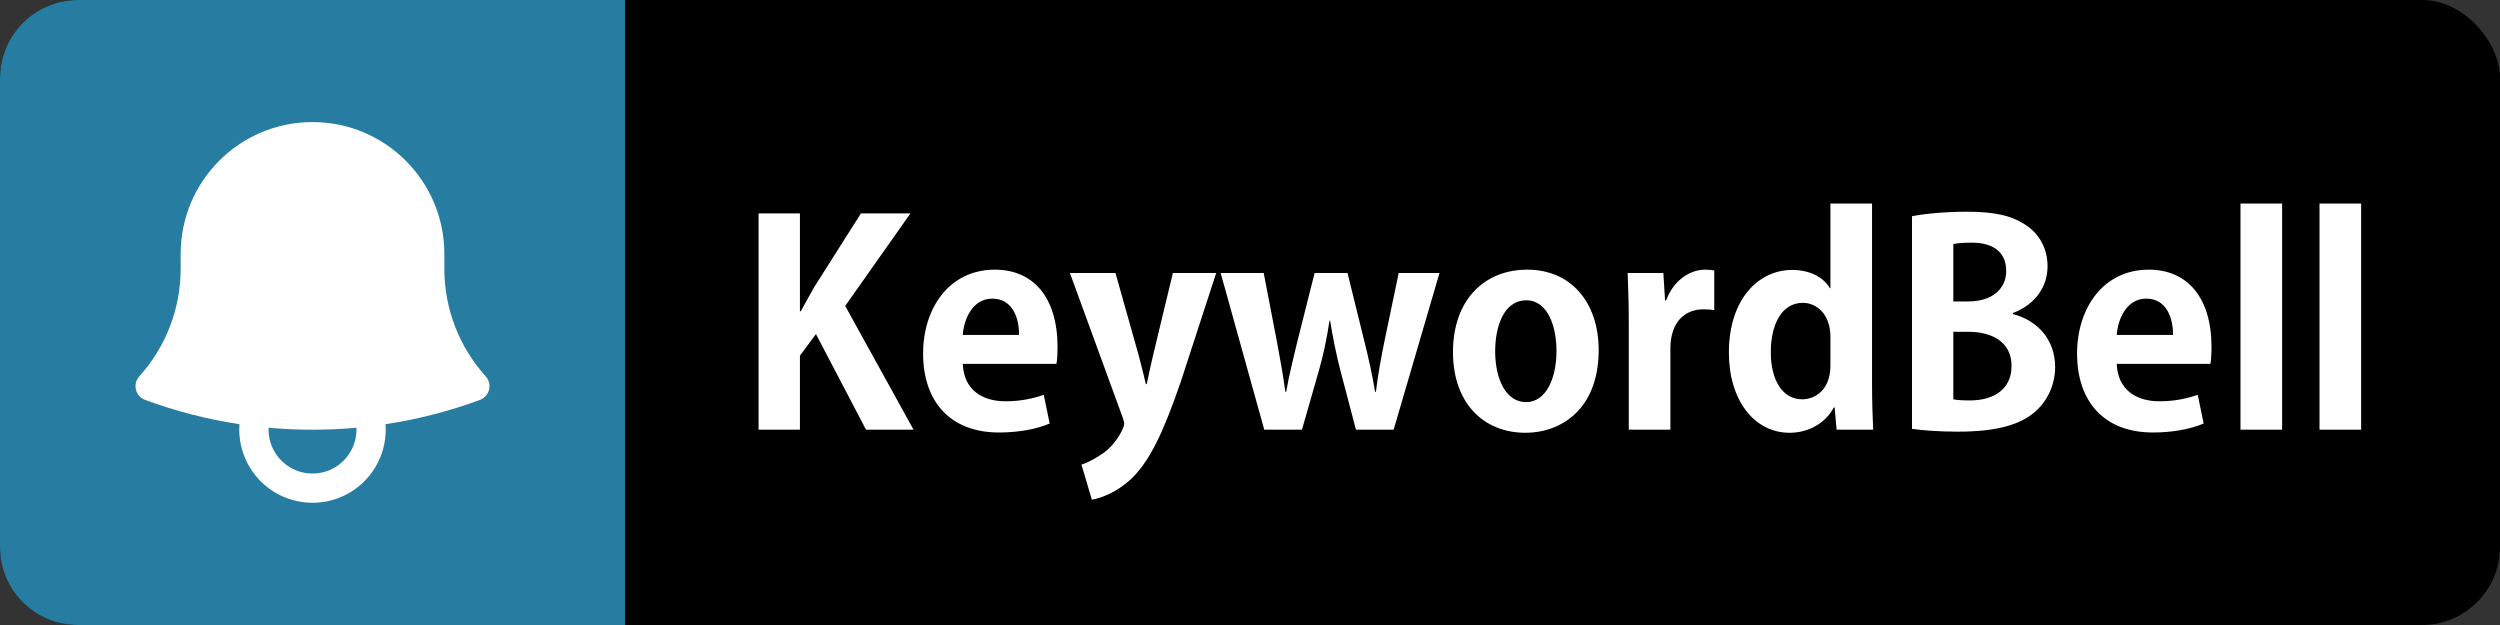
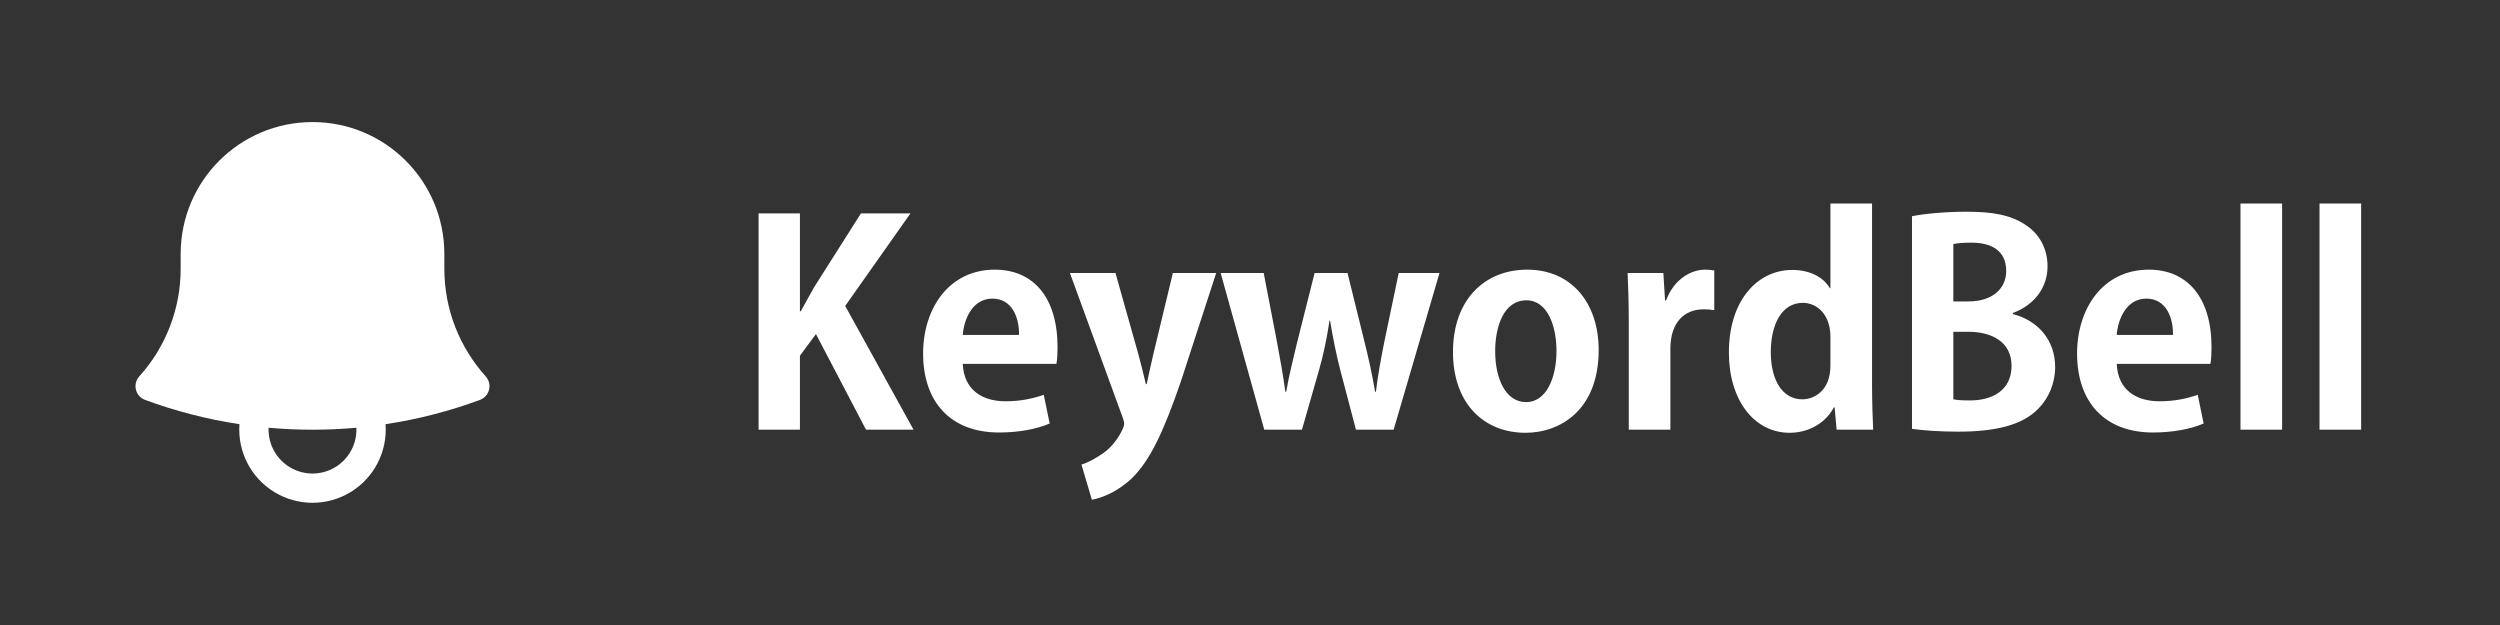
<svg xmlns="http://www.w3.org/2000/svg" width="320px" height="80px" viewBox="0 0 320 80" version="1.1">
  <rect x="0" y="0" width="320" height="80" fill="#333333" stroke="none" />
  <title>keywordbell-l-b</title>
  <desc>Created with Sketch.</desc>
  <defs />
  <g id="keywordbell" stroke="none" stroke-width="1" fill="none" fill-rule="evenodd">
    <g id="keywordbell-l-b">
-       <rect id="Rectangle" fill="#000000" fill-rule="nonzero" x="0" y="0" width="320" height="80" rx="10" />
      <path d="M116.538,27.316 L108.186,39.16 L116.934,55 L110.85,55 L104.442,42.76 L102.39,45.532 L102.39,55 L97.098,55 L97.098,27.316 L102.39,27.316 L102.39,39.844 L102.498,39.844 C103.074,38.764 103.686,37.72 104.262,36.676 L110.202,27.316 L116.538,27.316 Z M135.222,46.576 L123.234,46.576 C123.378,49.996 125.826,51.364 128.706,51.364 C130.686,51.364 132.234,51.004 133.602,50.536 L134.358,54.208 C132.702,54.928 130.362,55.36 127.878,55.36 C121.686,55.36 118.158,51.472 118.158,45.244 C118.158,39.484 121.47,34.516 127.338,34.516 C132.198,34.516 135.366,37.972 135.366,44.452 C135.366,45.244 135.33,46 135.222,46.576 Z M123.234,42.868 L130.434,42.868 C130.47,40.78 129.642,38.224 127.014,38.224 C124.458,38.224 123.378,40.888 123.234,42.868 Z M147.606,45.424 L150.126,34.948 L155.67,34.948 L151.134,48.88 C148.902,55.36 147.21,58.888 144.942,61.156 C142.998,63.028 140.946,63.748 139.758,63.964 L138.426,59.464 C139.29,59.212 140.298,58.636 141.234,57.988 C142.998,56.728 143.898,54.676 143.898,54.28 C143.898,54.064 143.826,53.776 143.682,53.38 L136.95,34.948 L142.782,34.948 L145.734,45.424 C146.058,46.648 146.418,48.052 146.67,49.168 L146.778,49.168 C146.994,48.088 147.318,46.684 147.606,45.424 Z M177.234,43.552 L179.034,34.948 L184.254,34.948 L178.386,55 L173.562,55 L171.546,47.332 C171.042,45.352 170.646,43.444 170.25,41.032 L170.178,41.032 C169.818,43.444 169.386,45.424 168.846,47.332 L166.65,55 L161.826,55 L156.246,34.948 L161.754,34.948 L163.446,43.732 C163.842,45.856 164.238,48.016 164.526,50.14 L164.634,50.14 C164.994,48.016 165.57,45.784 166.038,43.804 L168.27,34.948 L172.482,34.948 L174.606,43.552 C175.182,45.856 175.65,47.98 176.01,50.14 L176.118,50.14 C176.37,48.016 176.766,45.856 177.234,43.552 Z M195.486,34.516 C201.102,34.516 204.63,38.728 204.63,44.812 C204.63,52.444 199.734,55.396 195.27,55.396 C189.87,55.396 185.982,51.58 185.982,45.064 C185.982,38.332 190.05,34.516 195.486,34.516 Z M199.23,44.92 C199.23,41.788 198.114,38.44 195.378,38.44 C192.426,38.44 191.382,41.896 191.382,44.956 C191.382,48.52 192.75,51.472 195.342,51.472 C197.862,51.472 199.23,48.484 199.23,44.92 Z M213.126,38.44 L213.27,38.44 C214.206,35.848 216.366,34.516 218.238,34.516 C218.742,34.516 219.066,34.552 219.426,34.624 L219.426,39.7 C219.03,39.628 218.598,39.592 218.058,39.592 C215.646,39.592 213.81,41.212 213.81,44.632 L213.81,55 L208.482,55 L208.482,41.212 C208.482,38.728 208.41,36.748 208.338,34.948 L212.91,34.948 L213.126,38.44 Z M234.294,26.056 L239.622,26.056 L239.622,49.276 C239.622,51.292 239.694,53.524 239.766,55 L235.086,55 L234.834,52.156 L234.726,52.156 C233.682,54.136 231.522,55.396 229.074,55.396 C224.538,55.396 221.298,51.22 221.298,45.136 C221.298,38.296 225.078,34.552 229.398,34.552 C231.738,34.552 233.43,35.524 234.222,36.892 L234.294,36.892 L234.294,26.056 Z M234.294,46.792 L234.294,43.12 C234.294,40.204 232.53,38.764 230.766,38.764 C228.03,38.764 226.662,41.572 226.662,45.064 C226.662,48.7 228.174,51.112 230.694,51.112 C232.278,51.112 234.294,49.96 234.294,46.792 Z M244.734,54.892 L244.734,27.676 C246.318,27.352 249.054,27.1 251.754,27.1 C255.102,27.1 257.478,27.532 259.386,28.864 C261.042,29.98 262.086,31.816 262.086,34.084 C262.086,36.604 260.61,38.944 257.658,40.06 L257.658,40.204 C260.754,40.996 263.058,43.444 263.058,46.972 C263.058,49.132 262.158,51.22 260.538,52.66 C258.666,54.352 255.57,55.252 250.638,55.252 C248.01,55.252 246.03,55.072 244.734,54.892 Z M250.026,31.24 L250.026,38.584 L251.97,38.584 C254.994,38.584 256.794,36.964 256.794,34.696 C256.794,31.96 254.742,31.06 252.366,31.06 C251.214,31.06 250.494,31.132 250.026,31.24 Z M252.006,42.472 L250.026,42.472 L250.026,51.112 C250.566,51.22 251.214,51.256 252.15,51.256 C255.03,51.256 257.478,49.96 257.478,46.828 C257.478,43.624 254.742,42.472 252.006,42.472 Z M282.93,46.576 L270.942,46.576 C271.086,49.996 273.534,51.364 276.414,51.364 C278.394,51.364 279.942,51.004 281.31,50.536 L282.066,54.208 C280.41,54.928 278.07,55.36 275.586,55.36 C269.394,55.36 265.866,51.472 265.866,45.244 C265.866,39.484 269.178,34.516 275.046,34.516 C279.906,34.516 283.074,37.972 283.074,44.452 C283.074,45.244 283.038,46 282.93,46.576 Z M270.942,42.868 L278.142,42.868 C278.178,40.78 277.35,38.224 274.722,38.224 C272.166,38.224 271.086,40.888 270.942,42.868 Z M286.782,26.056 L292.11,26.056 L292.11,55 L286.782,55 L286.782,26.056 Z M296.898,26.056 L302.226,26.056 L302.226,55 L296.898,55 L296.898,26.056 Z" id="KeywordBell" fill="#FFFFFF" fill-rule="evenodd" />
      <g id="keywordbell-s-b">
-         <path d="M10,0 L80,0 L80,80 L10,80 C4.477,80 3.38176876e-16,75.523 0,70 L0,10 C-6.76353751e-16,4.477 4.477,6.76353751e-16 10,0 Z" id="Rectangle" fill="#277DA1" fill-rule="nonzero" />
        <g id="bell-(1)" stroke-width="1" fill-rule="evenodd" transform="translate(17, 15)" fill="#FFFFFF">
          <path d="M6.125,17.5 C6.125,8.18 13.68,0.625 23,0.625 C32.32,0.625 39.875,8.18 39.875,17.5 L39.875,19.375 C39.875,24.683 41.875,29.517 45.17,33.175 C45.587,33.637 45.747,34.275 45.599,34.879 C45.45,35.484 45.011,35.974 44.428,36.19 C40.568,37.615 36.528,38.665 32.35,39.297 C32.606,42.801 30.882,46.154 27.884,47.984 C24.885,49.814 21.115,49.814 18.116,47.984 C15.118,46.154 13.394,42.801 13.65,39.297 C9.529,38.673 5.482,37.631 1.573,36.188 C0.989,35.972 0.551,35.482 0.402,34.879 C0.252,34.275 0.412,33.637 0.828,33.175 C4.245,29.392 6.133,24.473 6.125,19.375 L6.125,17.5 Z M17.38,39.75 C17.293,41.814 18.345,43.76 20.119,44.818 C21.894,45.877 24.106,45.877 25.881,44.818 C27.655,43.76 28.707,41.814 28.62,39.75 C24.881,40.087 21.119,40.087 17.38,39.75 Z" id="Shape" fill-rule="nonzero" />
        </g>
      </g>
    </g>
  </g>
</svg>